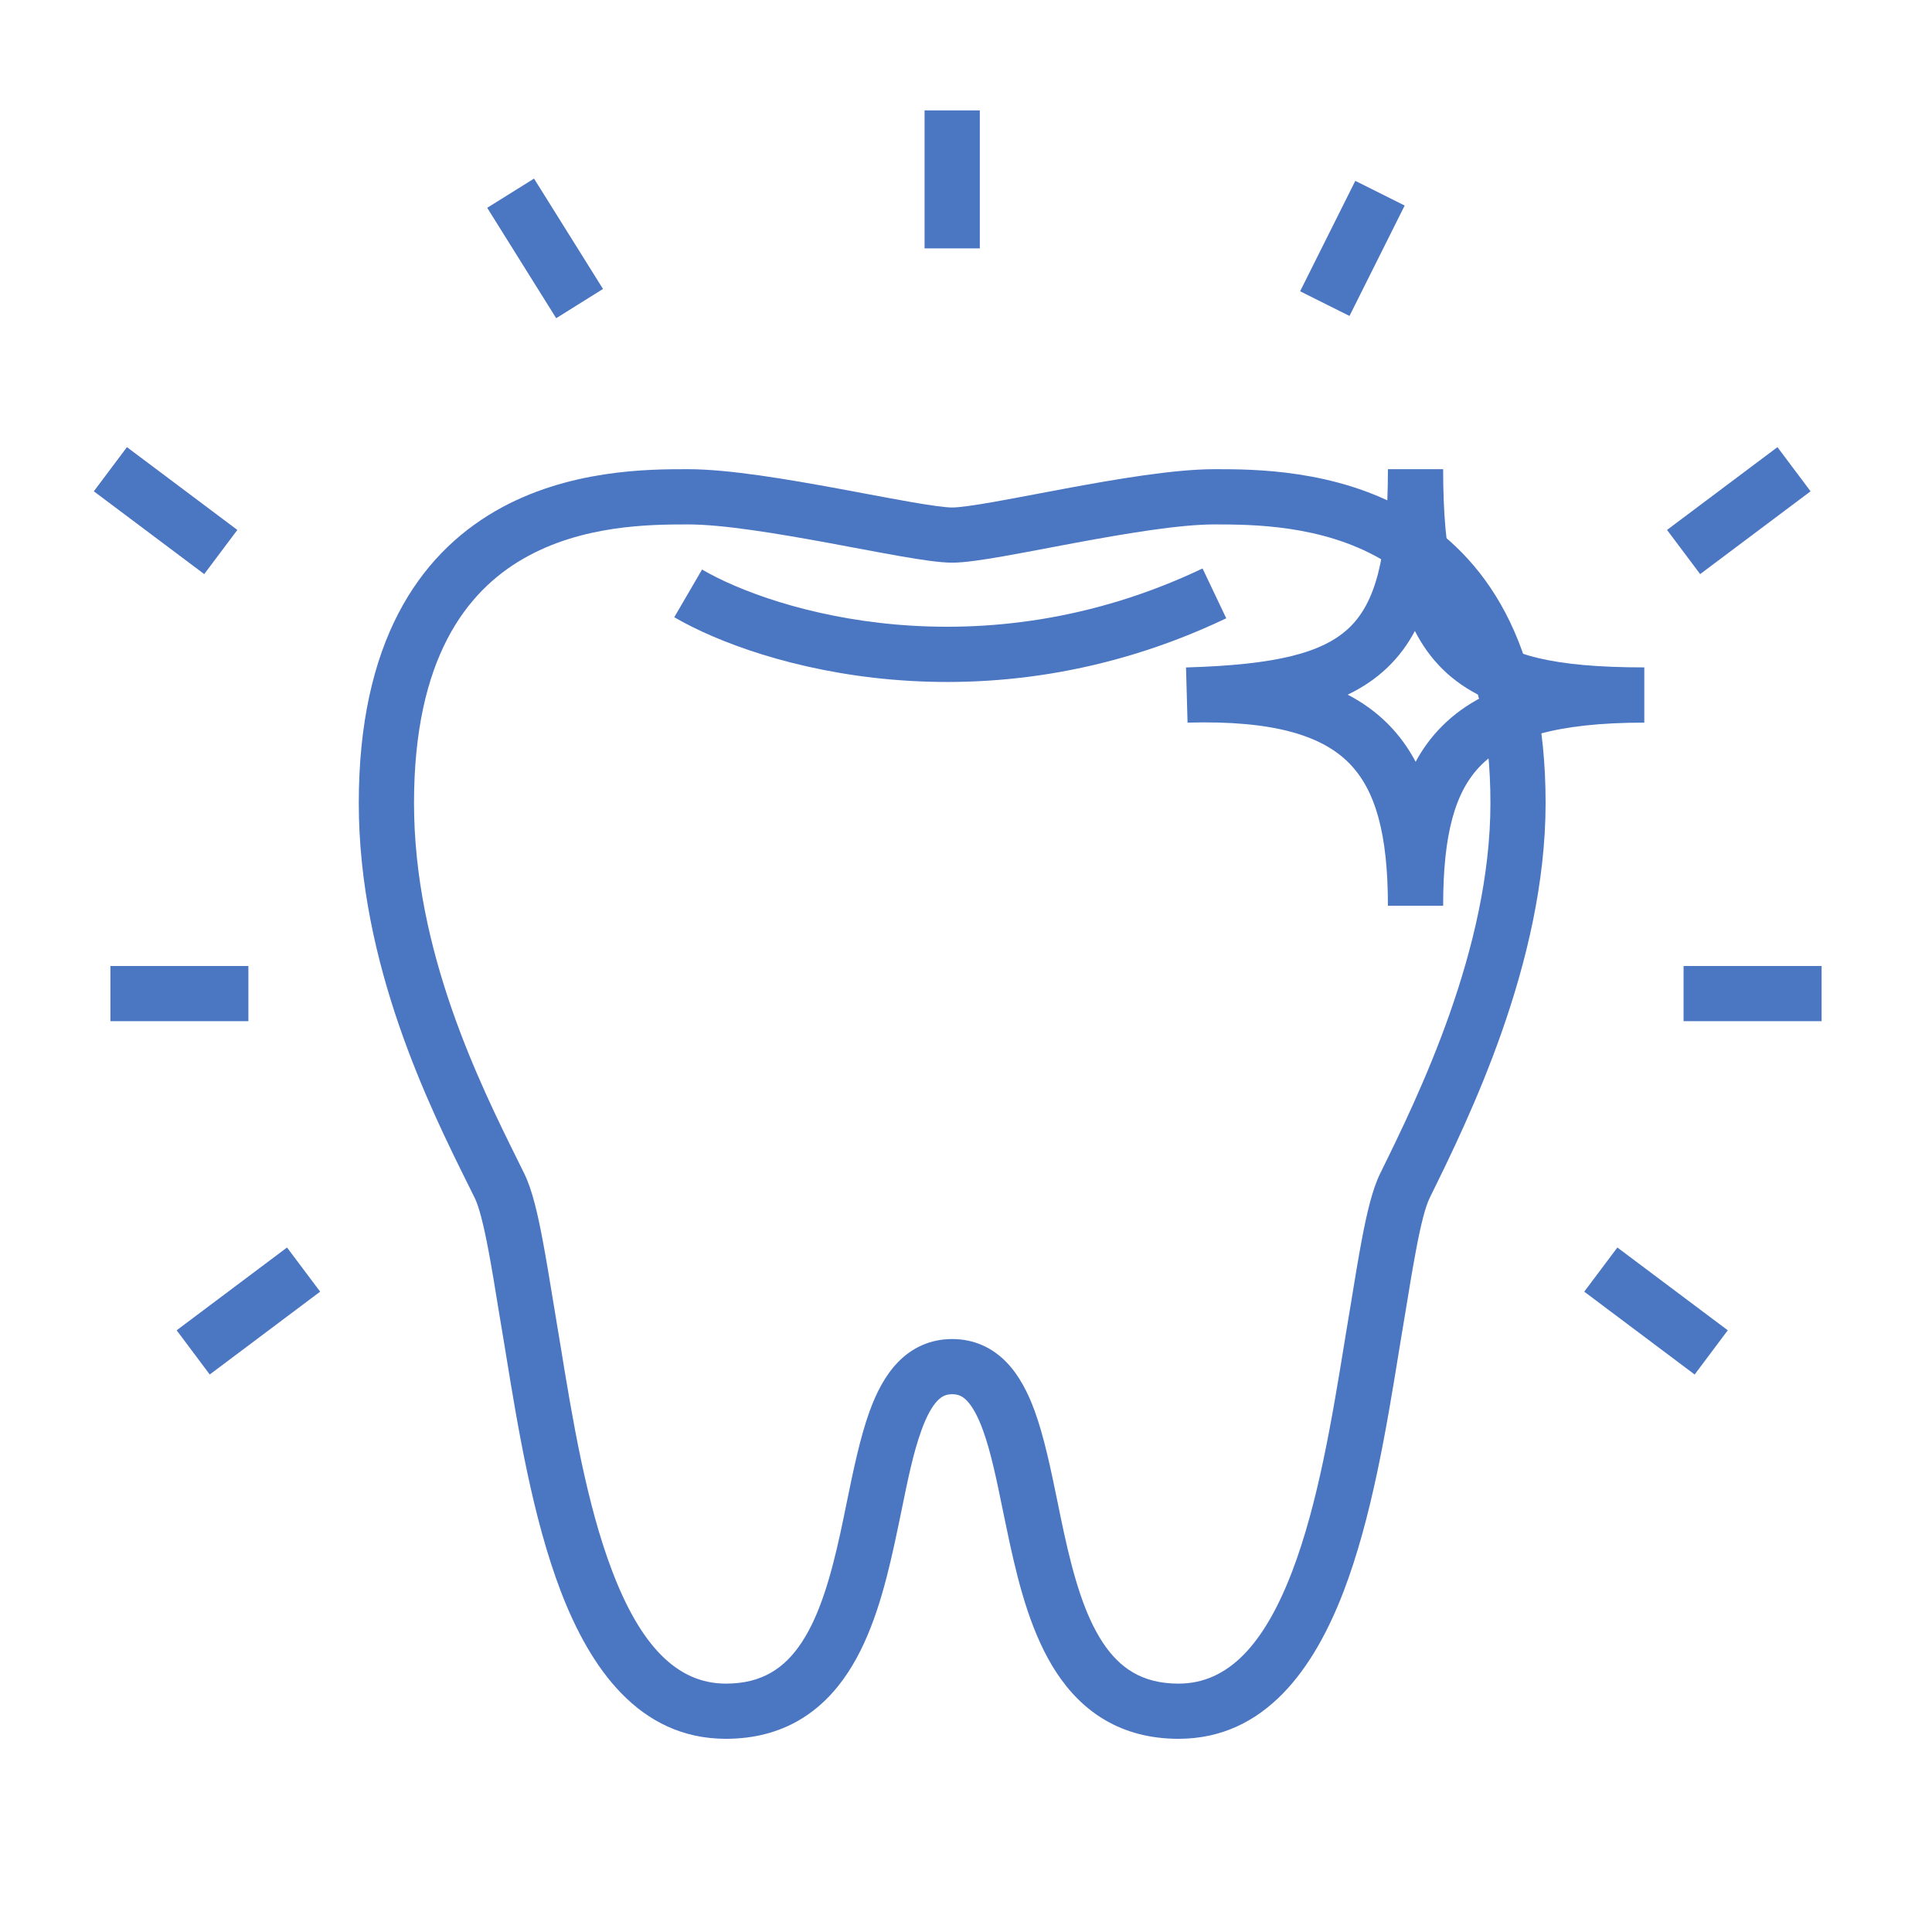
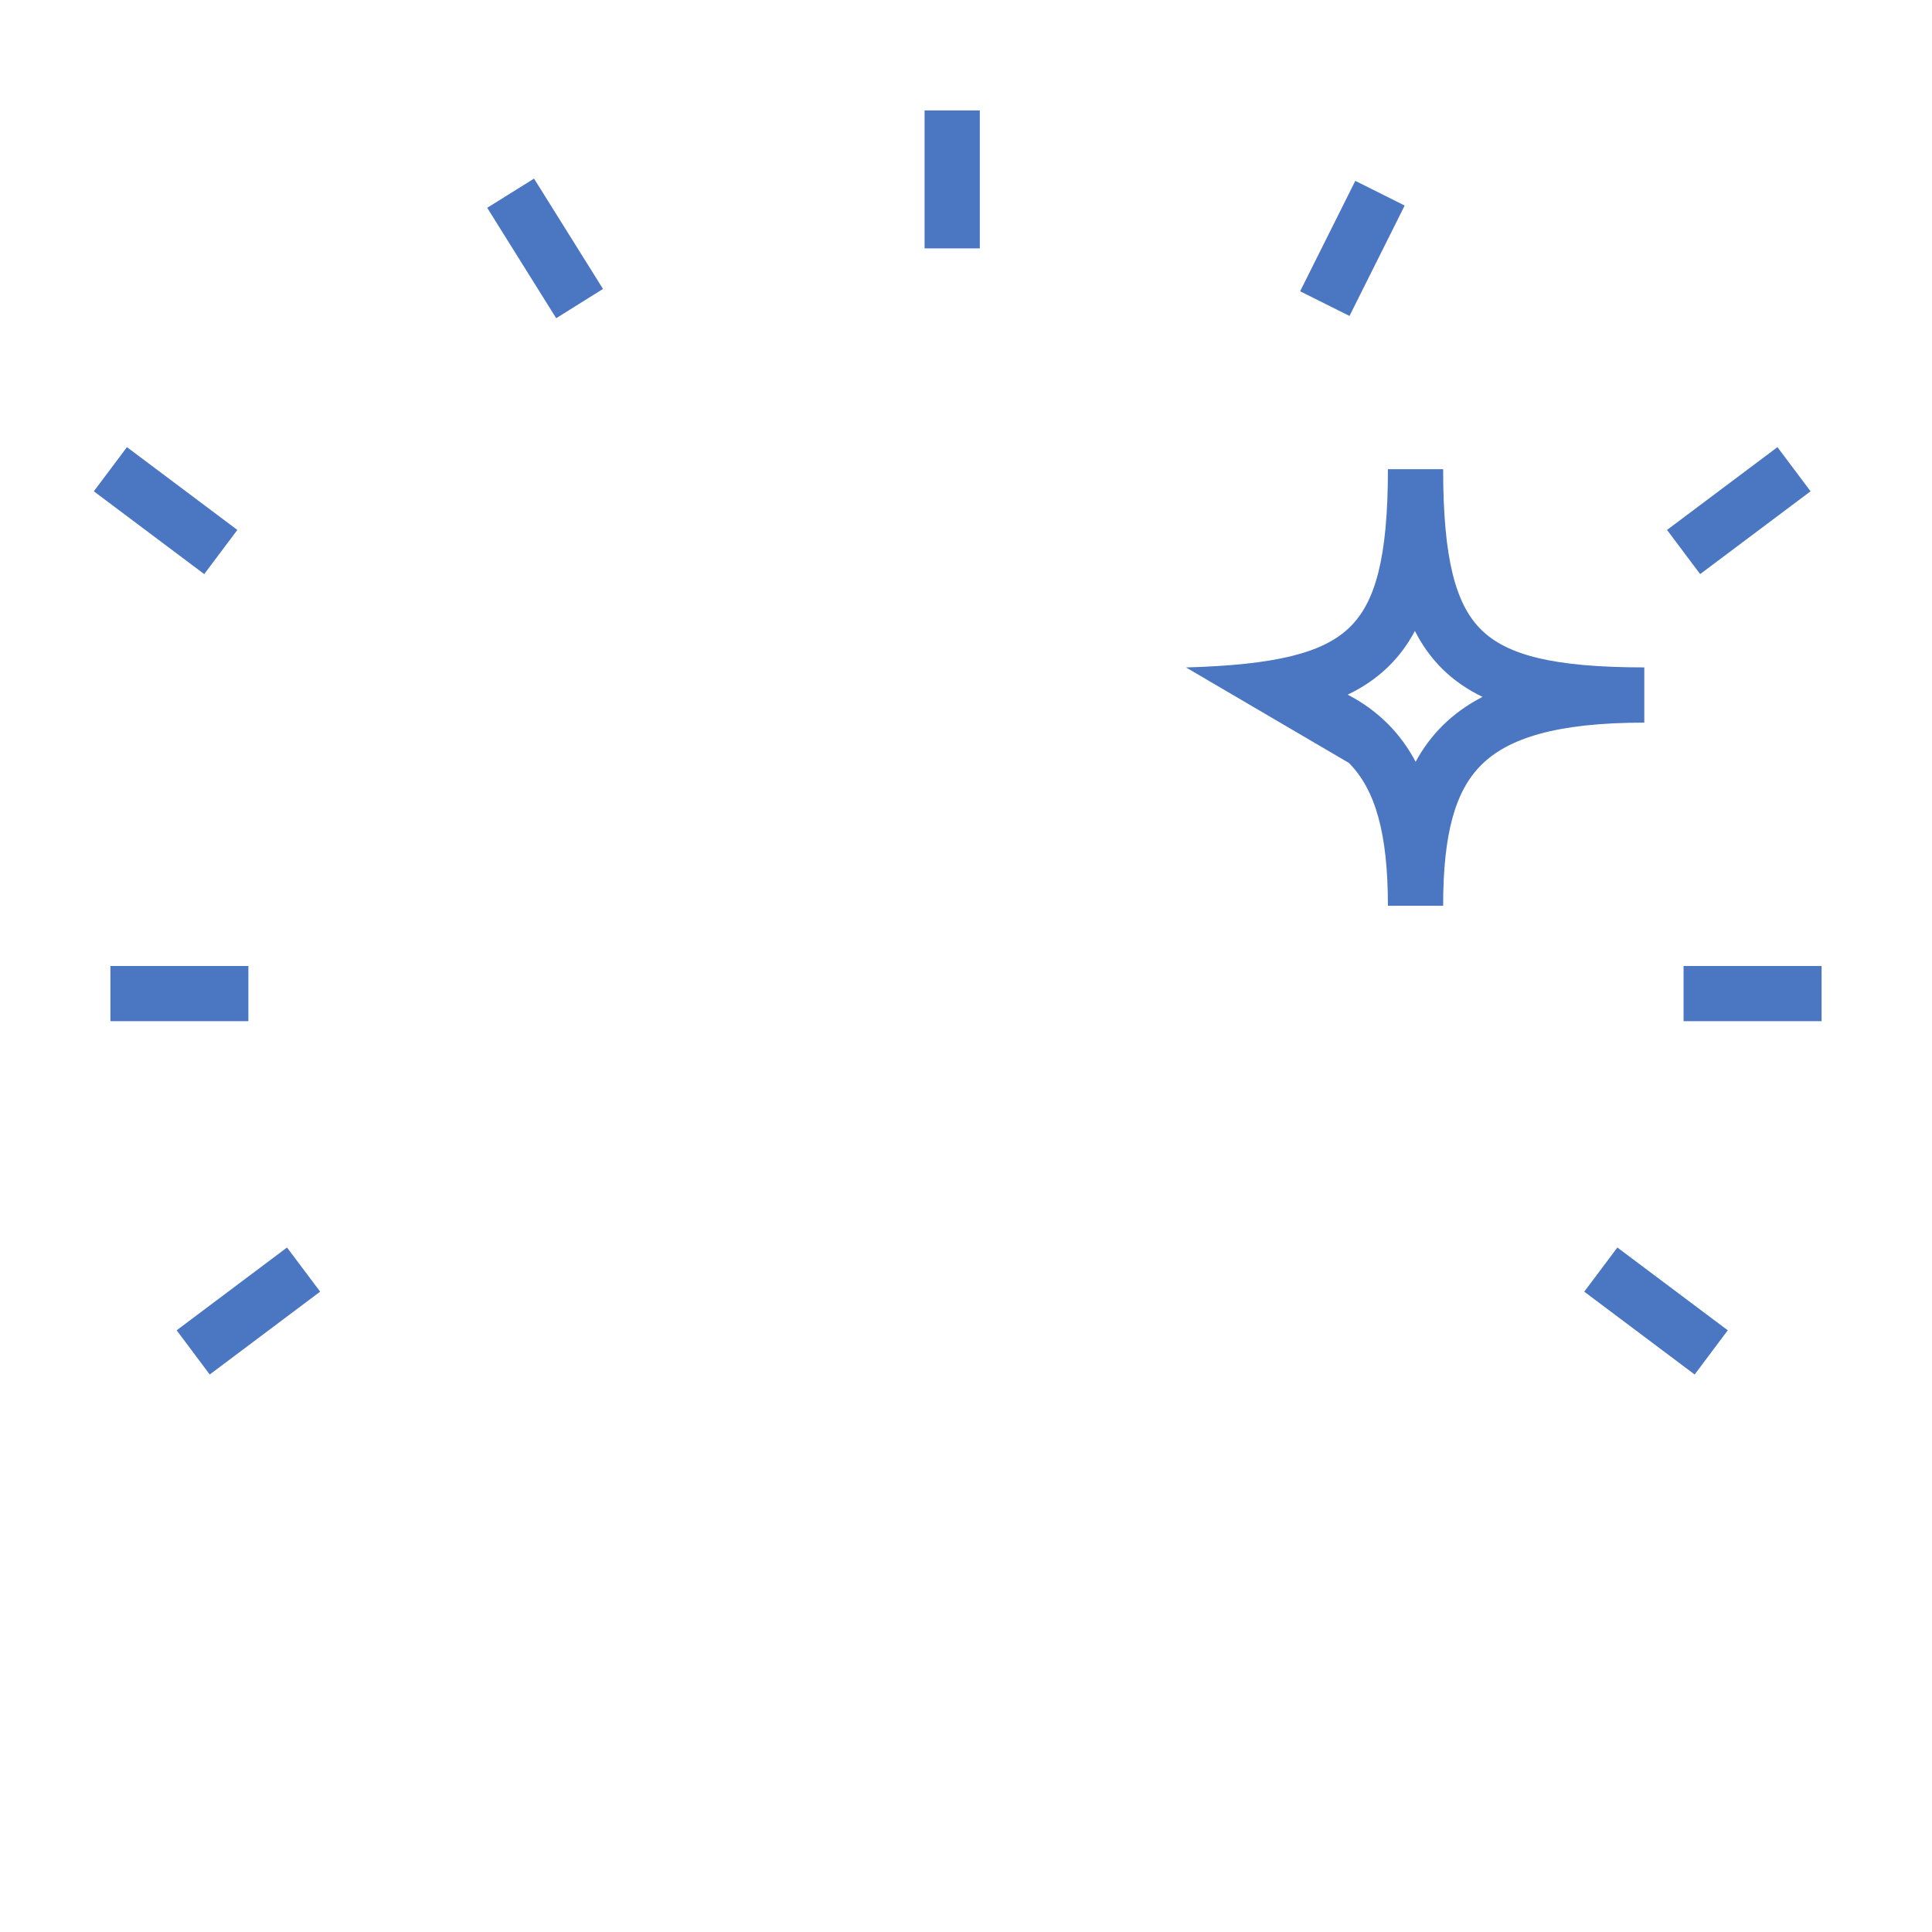
<svg xmlns="http://www.w3.org/2000/svg" width="34" height="34" viewBox="0 0 34 34" fill="none">
  <g id="ÐÑÐ±ÐµÐ»Ð¸Ð²Ð°Ð½Ð¸Ðµ">
-     <path id="Vector 6 (Stroke)" fill-rule="evenodd" clip-rule="evenodd" d="M9.201 9.837C8.216 10.408 7.286 11.578 7.286 14.133C7.286 16.735 8.433 19.053 9.125 20.448C9.16 20.52 9.194 20.589 9.227 20.655C9.367 20.939 9.465 21.372 9.551 21.83C9.612 22.154 9.674 22.529 9.739 22.926C9.768 23.107 9.799 23.294 9.831 23.483L9.831 23.482C9.84 23.536 9.849 23.59 9.858 23.644C10.071 24.953 10.318 26.46 10.778 27.66C11.267 28.938 11.902 29.629 12.774 29.629C13.418 29.629 13.814 29.352 14.111 28.9C14.43 28.414 14.623 27.736 14.789 26.979C14.827 26.805 14.864 26.624 14.901 26.442C15.017 25.876 15.137 25.293 15.305 24.832C15.419 24.52 15.572 24.21 15.802 23.973C16.046 23.721 16.366 23.565 16.757 23.565C17.148 23.565 17.468 23.721 17.712 23.973C17.942 24.21 18.095 24.52 18.209 24.832C18.377 25.293 18.497 25.876 18.613 26.442C18.65 26.624 18.687 26.805 18.725 26.979C18.891 27.736 19.084 28.414 19.403 28.9C19.7 29.352 20.096 29.629 20.74 29.629C21.613 29.629 22.247 28.939 22.737 27.662C23.197 26.462 23.443 24.955 23.657 23.646C23.666 23.592 23.674 23.539 23.683 23.486L23.683 23.485C23.715 23.295 23.746 23.108 23.776 22.926C23.84 22.529 23.902 22.154 23.963 21.83C24.049 21.372 24.148 20.939 24.287 20.655C24.958 19.294 26.229 16.698 26.229 14.133C26.229 11.579 25.292 10.41 24.298 9.837C23.254 9.236 22.041 9.229 21.371 9.229C20.761 9.229 19.82 9.387 18.904 9.557C18.753 9.585 18.602 9.614 18.454 9.642C18.168 9.696 17.895 9.748 17.655 9.79C17.305 9.851 16.973 9.902 16.757 9.902C16.541 9.902 16.208 9.851 15.854 9.79C15.613 9.748 15.338 9.696 15.049 9.642C14.9 9.614 14.748 9.586 14.595 9.557C13.671 9.387 12.721 9.229 12.11 9.229C11.44 9.229 10.237 9.236 9.201 9.837ZM8.873 23.645L8.873 23.645C8.839 23.445 8.808 23.253 8.777 23.068C8.714 22.678 8.656 22.323 8.597 22.01C8.507 21.533 8.427 21.23 8.356 21.085C8.32 21.013 8.283 20.938 8.244 20.859C7.556 19.473 6.314 16.971 6.314 14.133C6.314 11.298 7.375 9.773 8.714 8.996C9.989 8.257 11.425 8.257 12.091 8.257L12.11 8.257C12.827 8.257 13.869 8.436 14.771 8.602C14.931 8.632 15.087 8.661 15.237 8.689C15.521 8.742 15.786 8.792 16.021 8.833C16.394 8.898 16.641 8.931 16.757 8.931C16.873 8.931 17.118 8.898 17.488 8.833C17.721 8.792 17.983 8.742 18.264 8.689C18.413 8.661 18.568 8.632 18.726 8.602C19.62 8.436 20.654 8.257 21.371 8.257L21.39 8.257C22.057 8.257 23.5 8.257 24.783 8.996C26.129 9.771 27.2 11.296 27.2 14.133C27.2 16.941 25.832 19.718 25.17 21.061L25.159 21.085C25.087 21.23 25.007 21.533 24.918 22.01C24.859 22.323 24.8 22.678 24.737 23.068C24.706 23.252 24.675 23.445 24.641 23.645C24.631 23.707 24.621 23.771 24.61 23.836C24.401 25.117 24.141 26.713 23.644 28.009C23.132 29.343 22.273 30.6 20.74 30.6C19.724 30.6 19.041 30.119 18.591 29.433C18.164 28.783 17.942 27.945 17.776 27.186C17.73 26.974 17.688 26.769 17.647 26.573C17.536 26.029 17.438 25.552 17.297 25.165C17.203 24.908 17.107 24.744 17.015 24.649C16.938 24.57 16.864 24.536 16.757 24.536C16.65 24.536 16.576 24.57 16.499 24.649C16.407 24.744 16.311 24.908 16.218 25.165C16.076 25.552 15.978 26.029 15.867 26.573C15.827 26.769 15.784 26.974 15.738 27.186C15.572 27.945 15.35 28.783 14.923 29.433C14.473 30.119 13.79 30.6 12.774 30.6C11.241 30.6 10.382 29.342 9.87 28.007C9.374 26.711 9.113 25.115 8.904 23.834C8.894 23.77 8.884 23.707 8.873 23.645ZM21.58 10.881C17.327 12.907 13.362 11.736 11.866 10.862L12.355 10.023C13.633 10.769 17.256 11.865 21.163 10.004L21.58 10.881Z" fill="#4B76C2" />
-     <path id="Vector 8 (Stroke)" fill-rule="evenodd" clip-rule="evenodd" d="M17.243 1.943V4.371H16.271V1.943H17.243ZM9.398 3.143L10.612 5.085L9.788 5.6L8.574 3.657L9.398 3.143ZM24.72 3.617L23.749 5.56L22.88 5.126L23.851 3.183L24.72 3.617ZM2.234 7.869L4.177 9.326L3.594 10.103L1.651 8.646L2.234 7.869ZM31.863 8.646L29.92 10.103L29.337 9.326L31.28 7.869L31.863 8.646ZM23.746 11.045C24.199 10.61 24.425 9.831 24.425 8.257H25.397C25.397 9.834 25.616 10.637 26.067 11.082C26.521 11.53 27.339 11.745 28.937 11.745V12.717C27.371 12.717 26.534 12.999 26.069 13.461C25.607 13.921 25.397 14.675 25.397 15.94H24.425C24.425 14.678 24.208 13.899 23.738 13.426C23.271 12.956 22.437 12.674 20.899 12.717L20.872 11.746C22.458 11.701 23.283 11.49 23.746 11.045ZM23.717 12.225C23.985 12.364 24.221 12.535 24.427 12.742C24.623 12.939 24.783 13.162 24.913 13.406C25.038 13.174 25.194 12.962 25.384 12.773C25.587 12.57 25.822 12.402 26.09 12.264C25.824 12.136 25.589 11.975 25.385 11.774C25.188 11.579 25.028 11.356 24.9 11.104C24.772 11.345 24.613 11.558 24.419 11.745C24.215 11.941 23.981 12.098 23.717 12.225ZM1.943 17H4.371V17.971H1.943V17ZM29.628 17H32.057V17.971H29.628V17ZM3.109 23.411L5.051 21.954L5.634 22.731L3.691 24.189L3.109 23.411ZM29.823 24.189L27.88 22.731L28.463 21.954L30.406 23.411L29.823 24.189Z" fill="#4B76C2" />
+     <path id="Vector 8 (Stroke)" fill-rule="evenodd" clip-rule="evenodd" d="M17.243 1.943V4.371H16.271V1.943H17.243ZM9.398 3.143L10.612 5.085L9.788 5.6L8.574 3.657L9.398 3.143ZM24.72 3.617L23.749 5.56L22.88 5.126L23.851 3.183L24.72 3.617ZM2.234 7.869L4.177 9.326L3.594 10.103L1.651 8.646L2.234 7.869ZM31.863 8.646L29.92 10.103L29.337 9.326L31.28 7.869L31.863 8.646ZM23.746 11.045C24.199 10.61 24.425 9.831 24.425 8.257H25.397C25.397 9.834 25.616 10.637 26.067 11.082C26.521 11.53 27.339 11.745 28.937 11.745V12.717C27.371 12.717 26.534 12.999 26.069 13.461C25.607 13.921 25.397 14.675 25.397 15.94H24.425C24.425 14.678 24.208 13.899 23.738 13.426L20.872 11.746C22.458 11.701 23.283 11.49 23.746 11.045ZM23.717 12.225C23.985 12.364 24.221 12.535 24.427 12.742C24.623 12.939 24.783 13.162 24.913 13.406C25.038 13.174 25.194 12.962 25.384 12.773C25.587 12.57 25.822 12.402 26.09 12.264C25.824 12.136 25.589 11.975 25.385 11.774C25.188 11.579 25.028 11.356 24.9 11.104C24.772 11.345 24.613 11.558 24.419 11.745C24.215 11.941 23.981 12.098 23.717 12.225ZM1.943 17H4.371V17.971H1.943V17ZM29.628 17H32.057V17.971H29.628V17ZM3.109 23.411L5.051 21.954L5.634 22.731L3.691 24.189L3.109 23.411ZM29.823 24.189L27.88 22.731L28.463 21.954L30.406 23.411L29.823 24.189Z" fill="#4B76C2" />
  </g>
</svg>